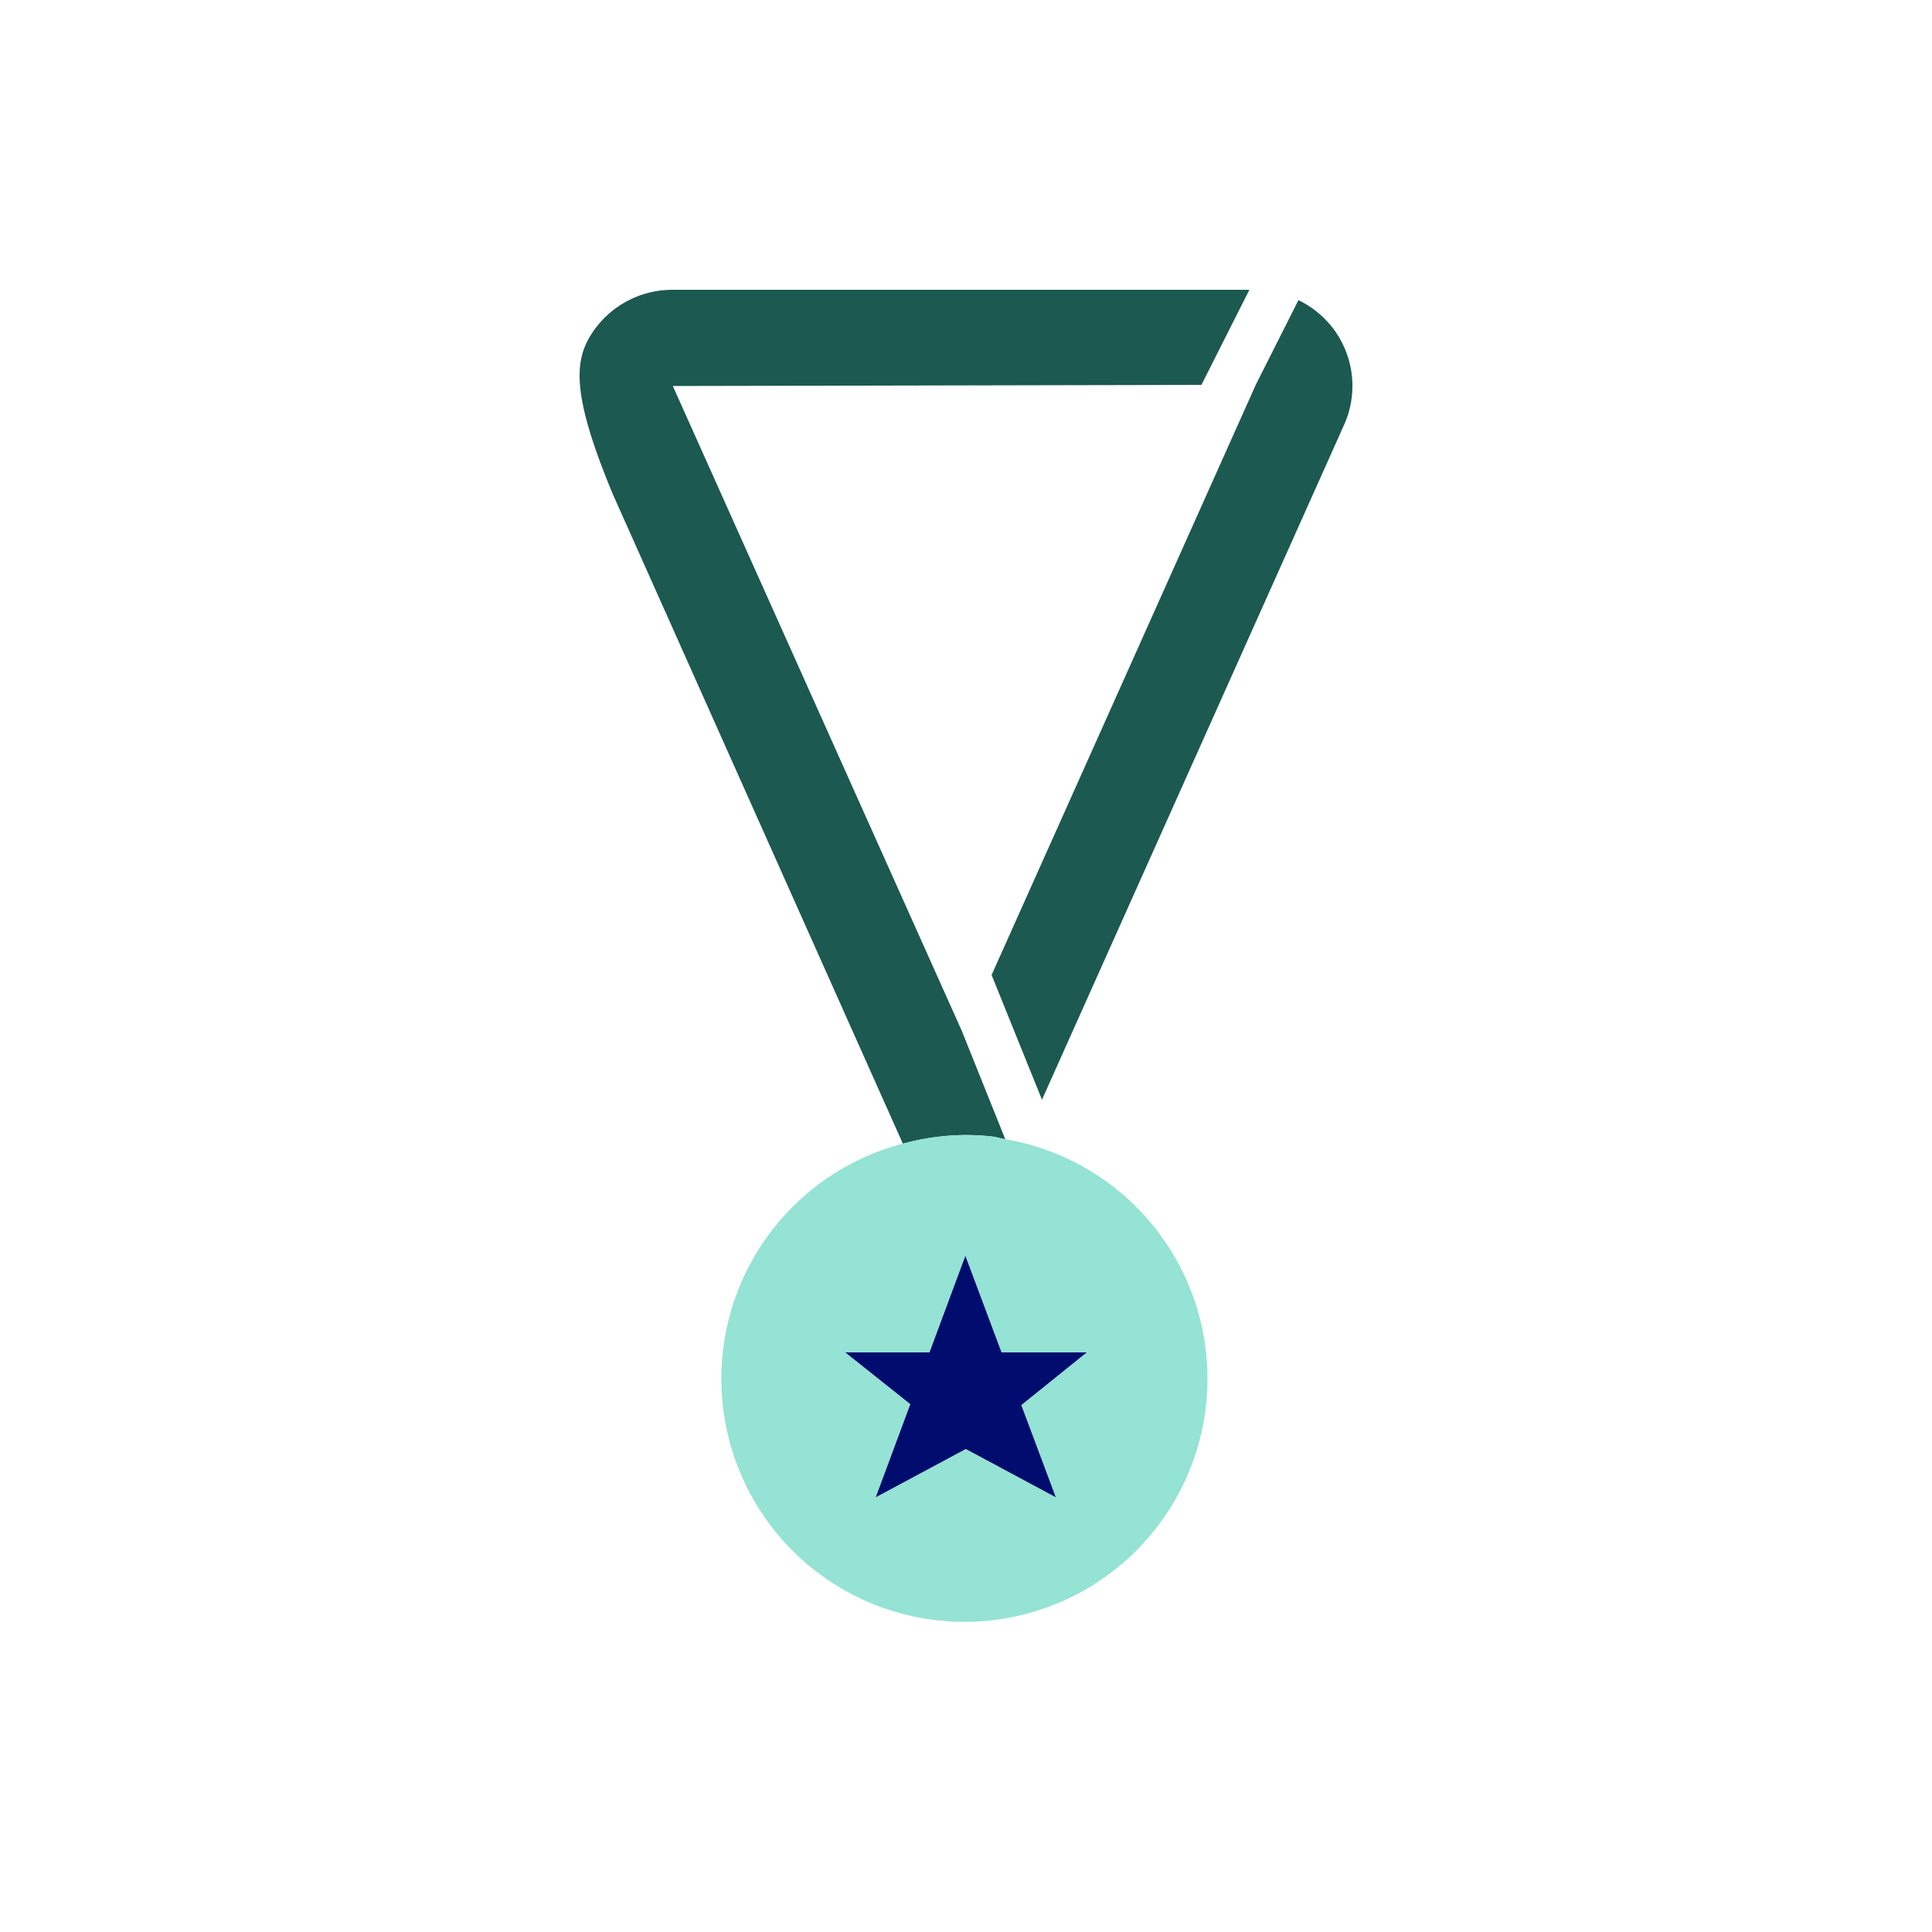
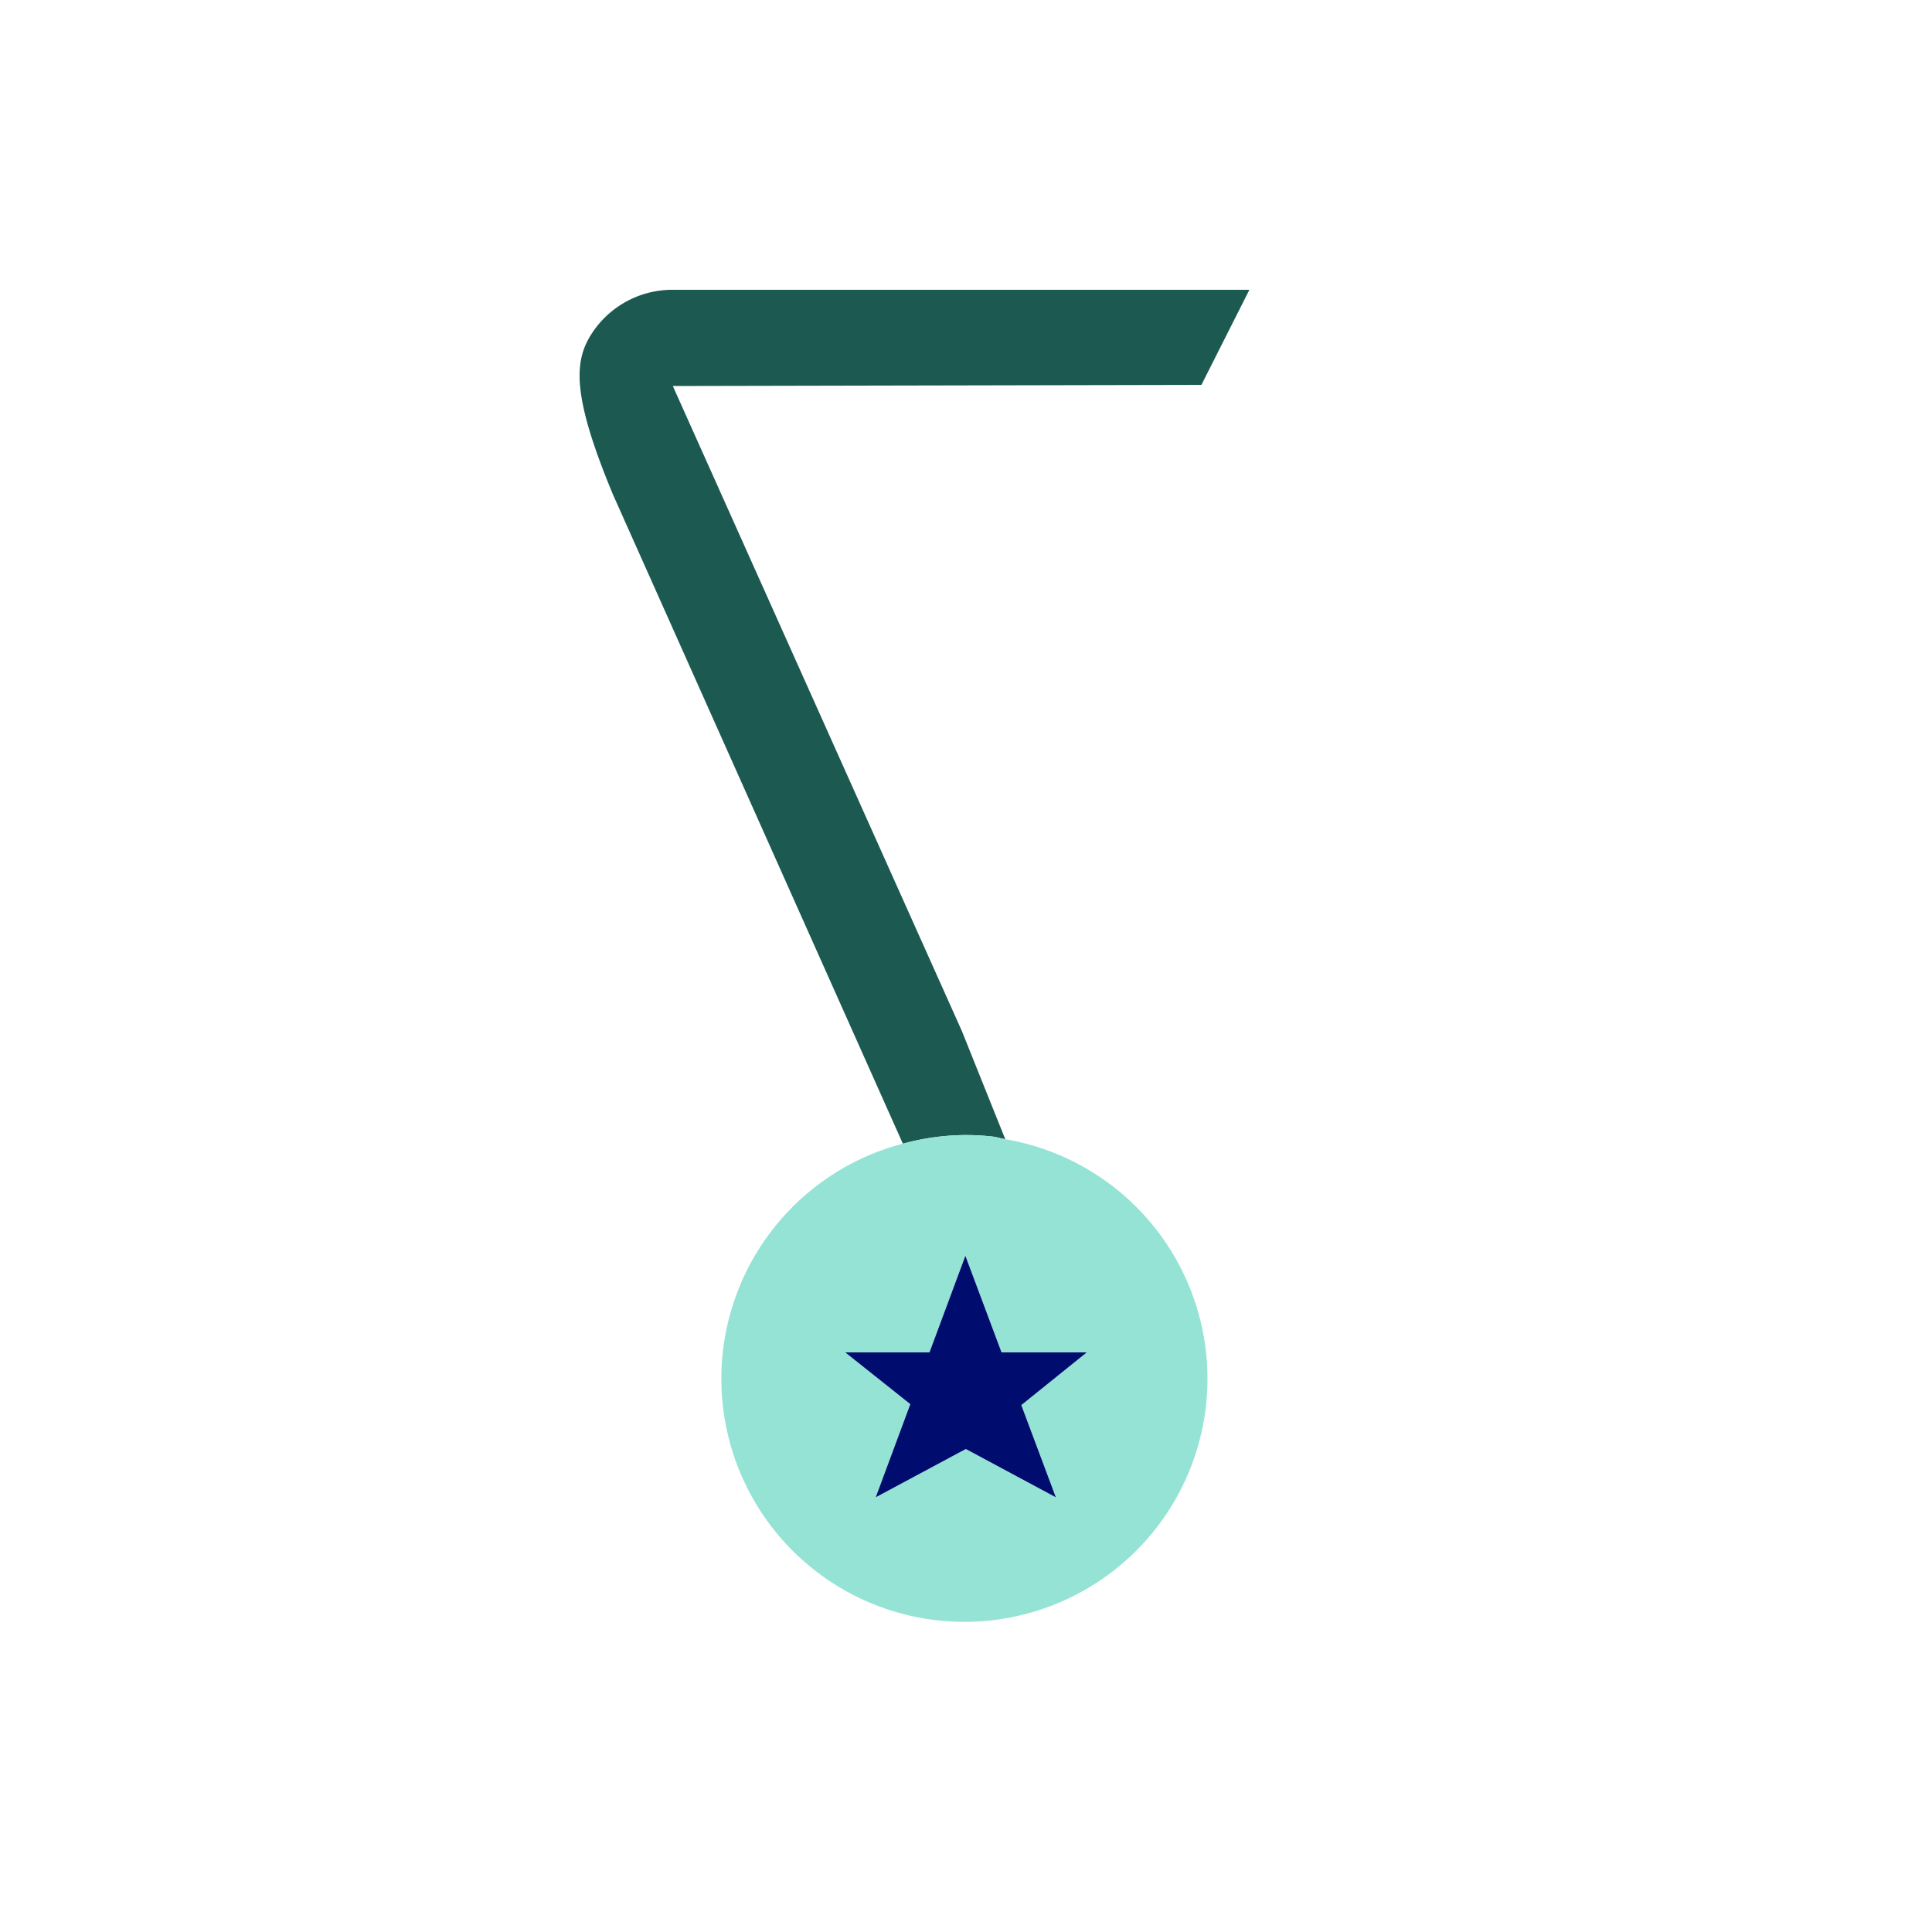
<svg xmlns="http://www.w3.org/2000/svg" viewBox="0 0 40 40" focusable="false" aria-hidden="true">
-   <path fill="none" d="M0 0h40v40H0z" />
  <g data-name="Icon Green">
-     <path d="M27.66 6.882a2 2 0 0 0-.777-.668L26 7.966H26l-5.47 12.22 1.043 2.582 6.276-14.02a1.97 1.97 0 0 0-.19-1.866" fill="#1b5951" />
    <path d="M20.539 23.53c.094.01.181.04.274.056l-.9-2.243L13.93 7.992l10.944-.023L25.867 6H13.929a1.99 1.99 0 0 0-1.676.904c-.369.567-.421 1.271.44 3.34l6 13.435A5 5 0 0 1 20 23.5a5 5 0 0 1 .539.03" fill="#1b5951" />
    <path d="M20.813 23.586c-.093-.016-.18-.046-.274-.056A5 5 0 0 0 20 23.5a5 5 0 0 0-1.307.179l-.01.002a5.032 5.032 0 1 0 2.13-.095M21.86 31l-1.864-1-1.865 1 .716-1.93L17.5 28h1.744l.743-2 .75 2H22.5l-1.355 1.091Z" fill="#94e3d4" />
    <path fill="#000d6e" d="m20.736 28-.749-2-.743 2H17.5l1.347 1.071L18.131 31l1.865-1 1.864 1-.715-1.909L22.5 28z" />
  </g>
</svg>